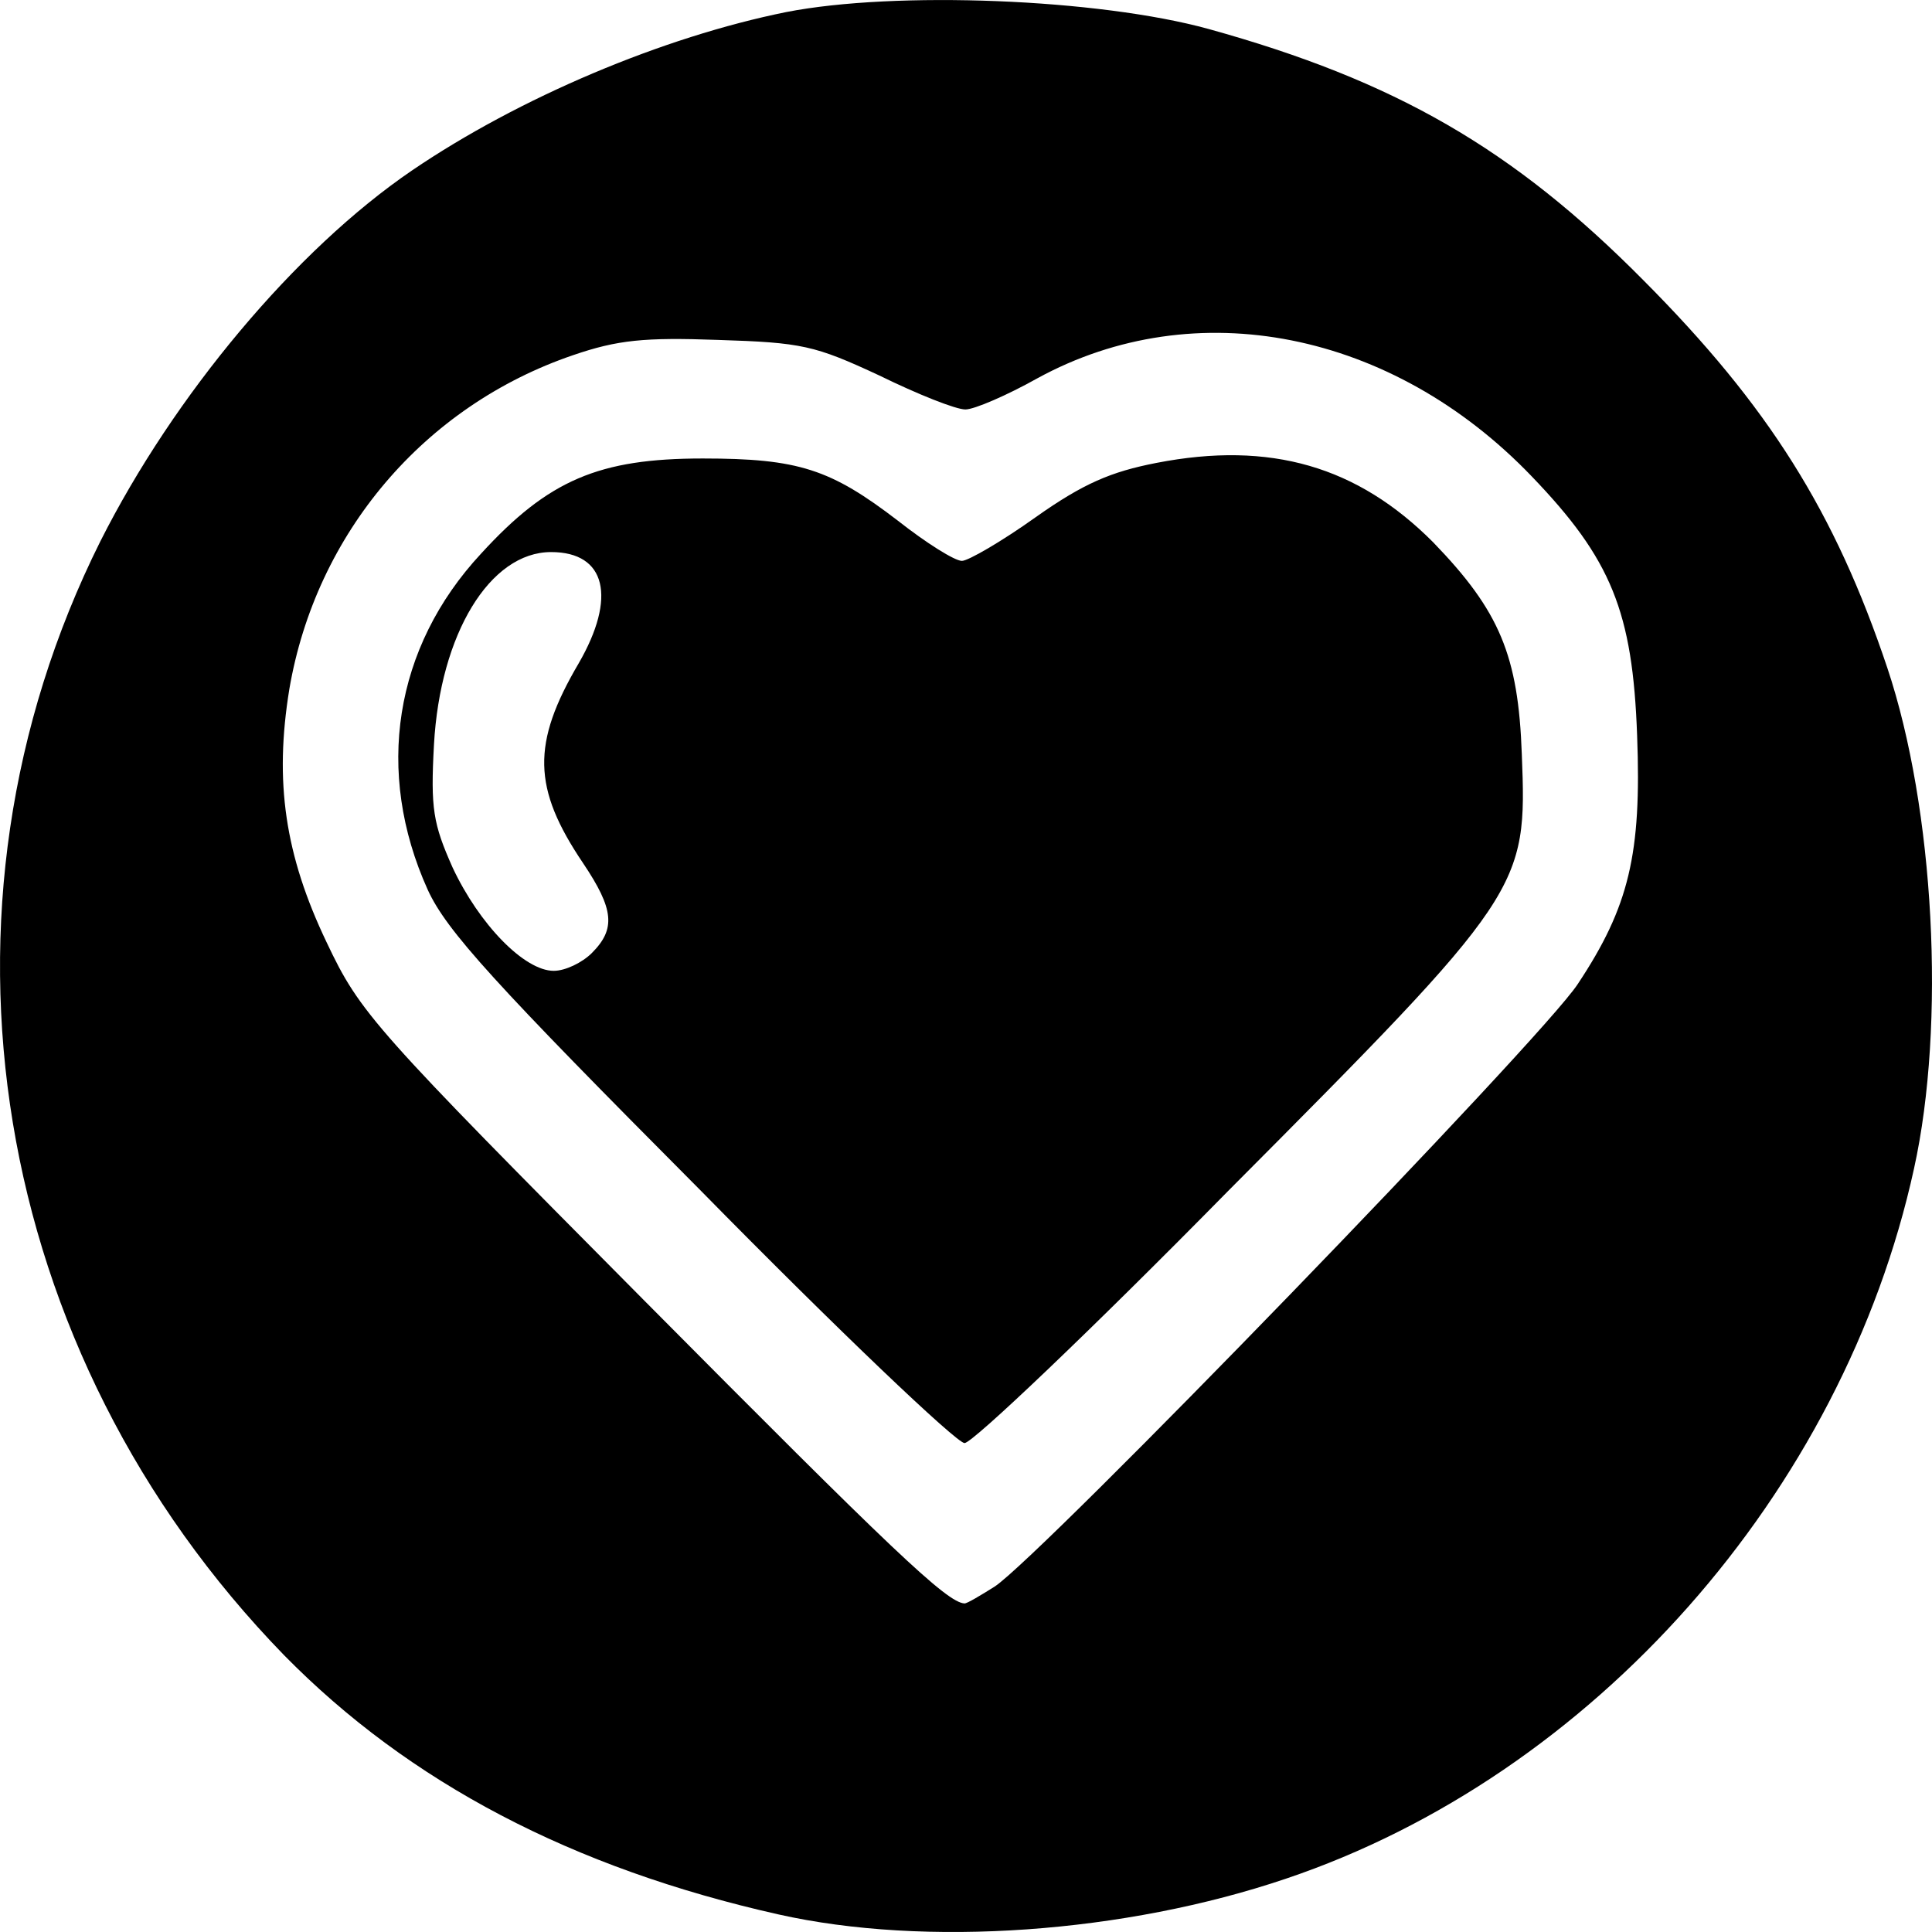
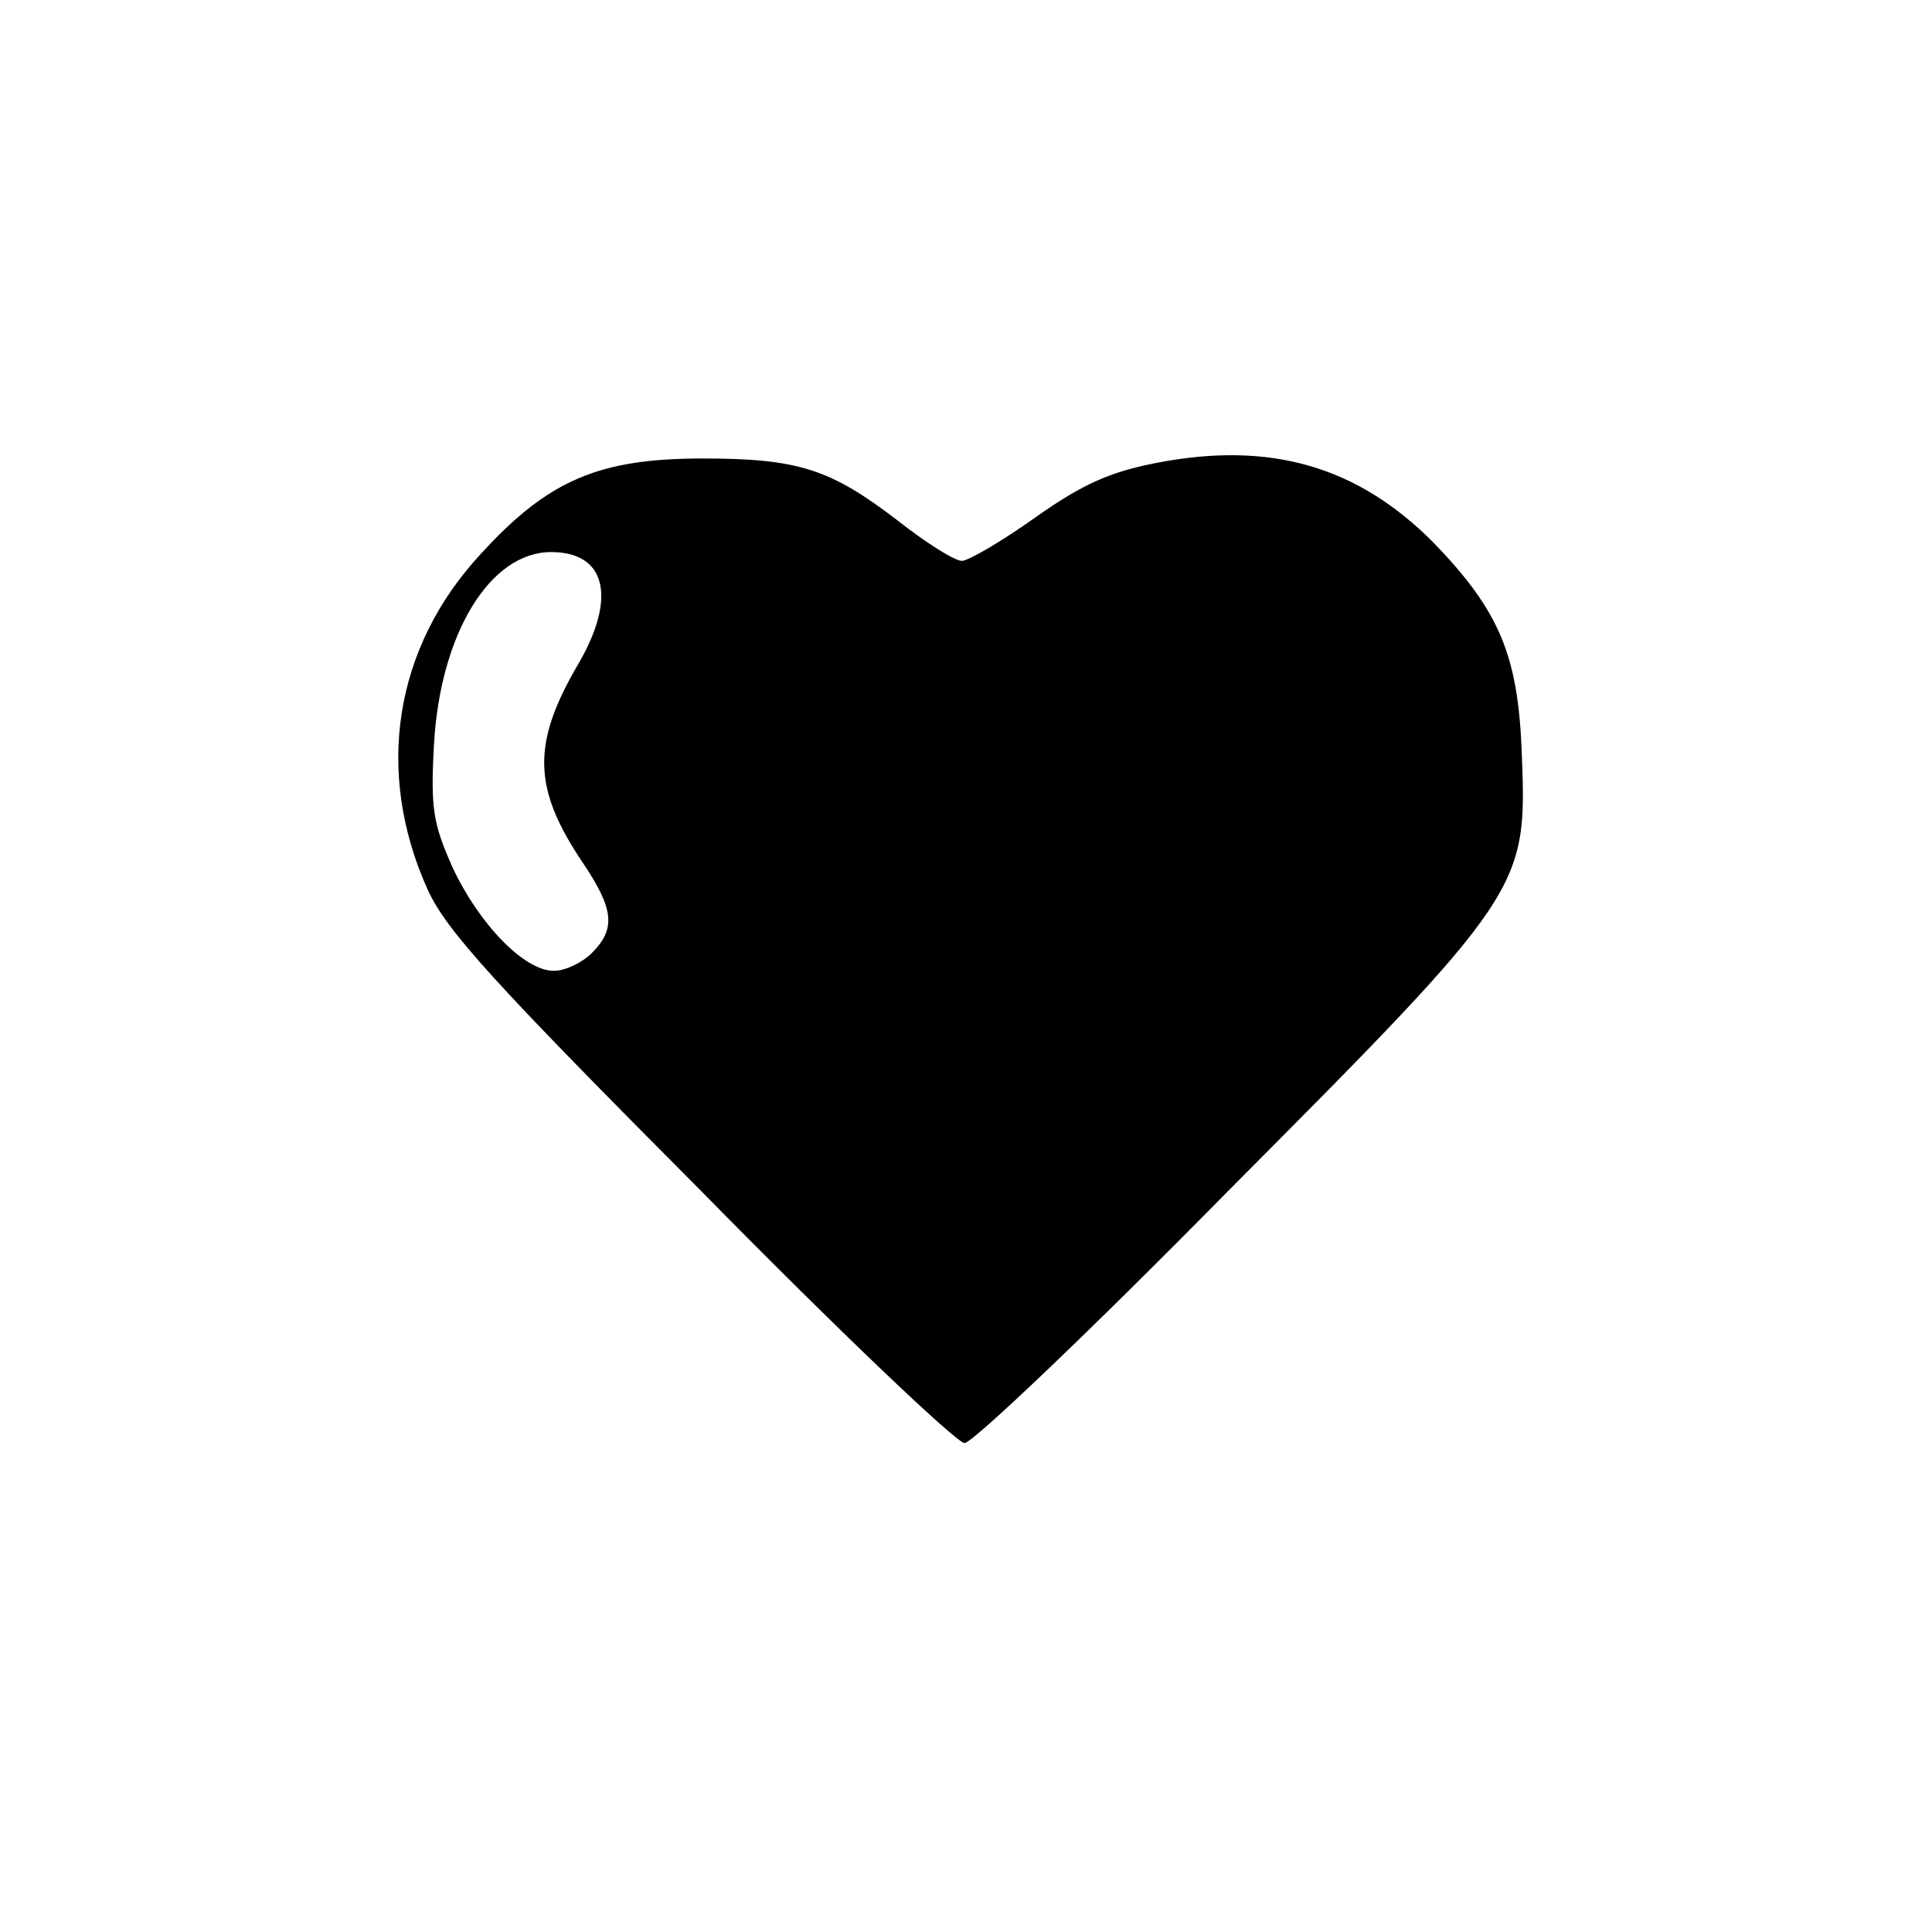
<svg xmlns="http://www.w3.org/2000/svg" width="16" height="16" viewBox="0 0 16 16" fill="none">
-   <path d="M6.445 15.854C4.74 15.471 3.388 14.762 2.352 13.707C-0.088 11.198 -0.69 7.531 0.831 4.483C1.441 3.273 2.447 2.07 3.41 1.413C4.299 0.808 5.49 0.306 6.511 0.1C7.415 -0.077 9.098 -0.011 10.009 0.24C11.552 0.668 12.529 1.229 13.61 2.321C14.646 3.361 15.197 4.239 15.63 5.531C16.02 6.697 16.115 8.483 15.851 9.678C15.263 12.364 13.191 14.703 10.648 15.559C9.318 16.009 7.665 16.128 6.445 15.854ZM8.238 13.139C8.627 12.881 12.772 8.601 13.066 8.15C13.492 7.508 13.595 7.073 13.558 6.092C13.521 5.066 13.345 4.631 12.684 3.944C11.53 2.741 9.899 2.417 8.591 3.133C8.341 3.273 8.069 3.391 7.995 3.391C7.915 3.391 7.599 3.265 7.283 3.11C6.746 2.86 6.643 2.837 5.945 2.815C5.335 2.793 5.115 2.815 4.747 2.941C3.513 3.361 2.616 4.417 2.396 5.708C2.271 6.475 2.359 7.08 2.705 7.804C2.984 8.394 3.094 8.512 5.328 10.763C7.386 12.836 7.841 13.272 7.988 13.279C8.01 13.279 8.12 13.213 8.238 13.139Z" fill="black" />
  <path d="M5.806 9.863C4.094 8.143 3.697 7.708 3.542 7.368C3.102 6.394 3.263 5.361 3.983 4.586C4.542 3.974 4.961 3.797 5.82 3.797C6.614 3.797 6.879 3.885 7.437 4.313C7.672 4.498 7.907 4.645 7.966 4.645C8.018 4.645 8.297 4.483 8.576 4.284C8.973 4.003 9.201 3.907 9.575 3.834C10.523 3.649 11.243 3.863 11.868 4.49C12.419 5.059 12.574 5.428 12.603 6.247C12.647 7.361 12.625 7.398 10.171 9.863C9.039 11.014 8.054 11.951 7.988 11.951C7.922 11.951 6.937 11.014 5.806 9.863ZM4.902 7.892C5.1 7.693 5.086 7.531 4.828 7.147C4.41 6.527 4.402 6.158 4.792 5.494C5.108 4.948 5.02 4.572 4.564 4.572C4.057 4.572 3.645 5.25 3.594 6.166C3.565 6.697 3.587 6.822 3.748 7.184C3.969 7.656 4.343 8.04 4.586 8.04C4.681 8.04 4.821 7.973 4.902 7.892Z" fill="black" />
</svg>